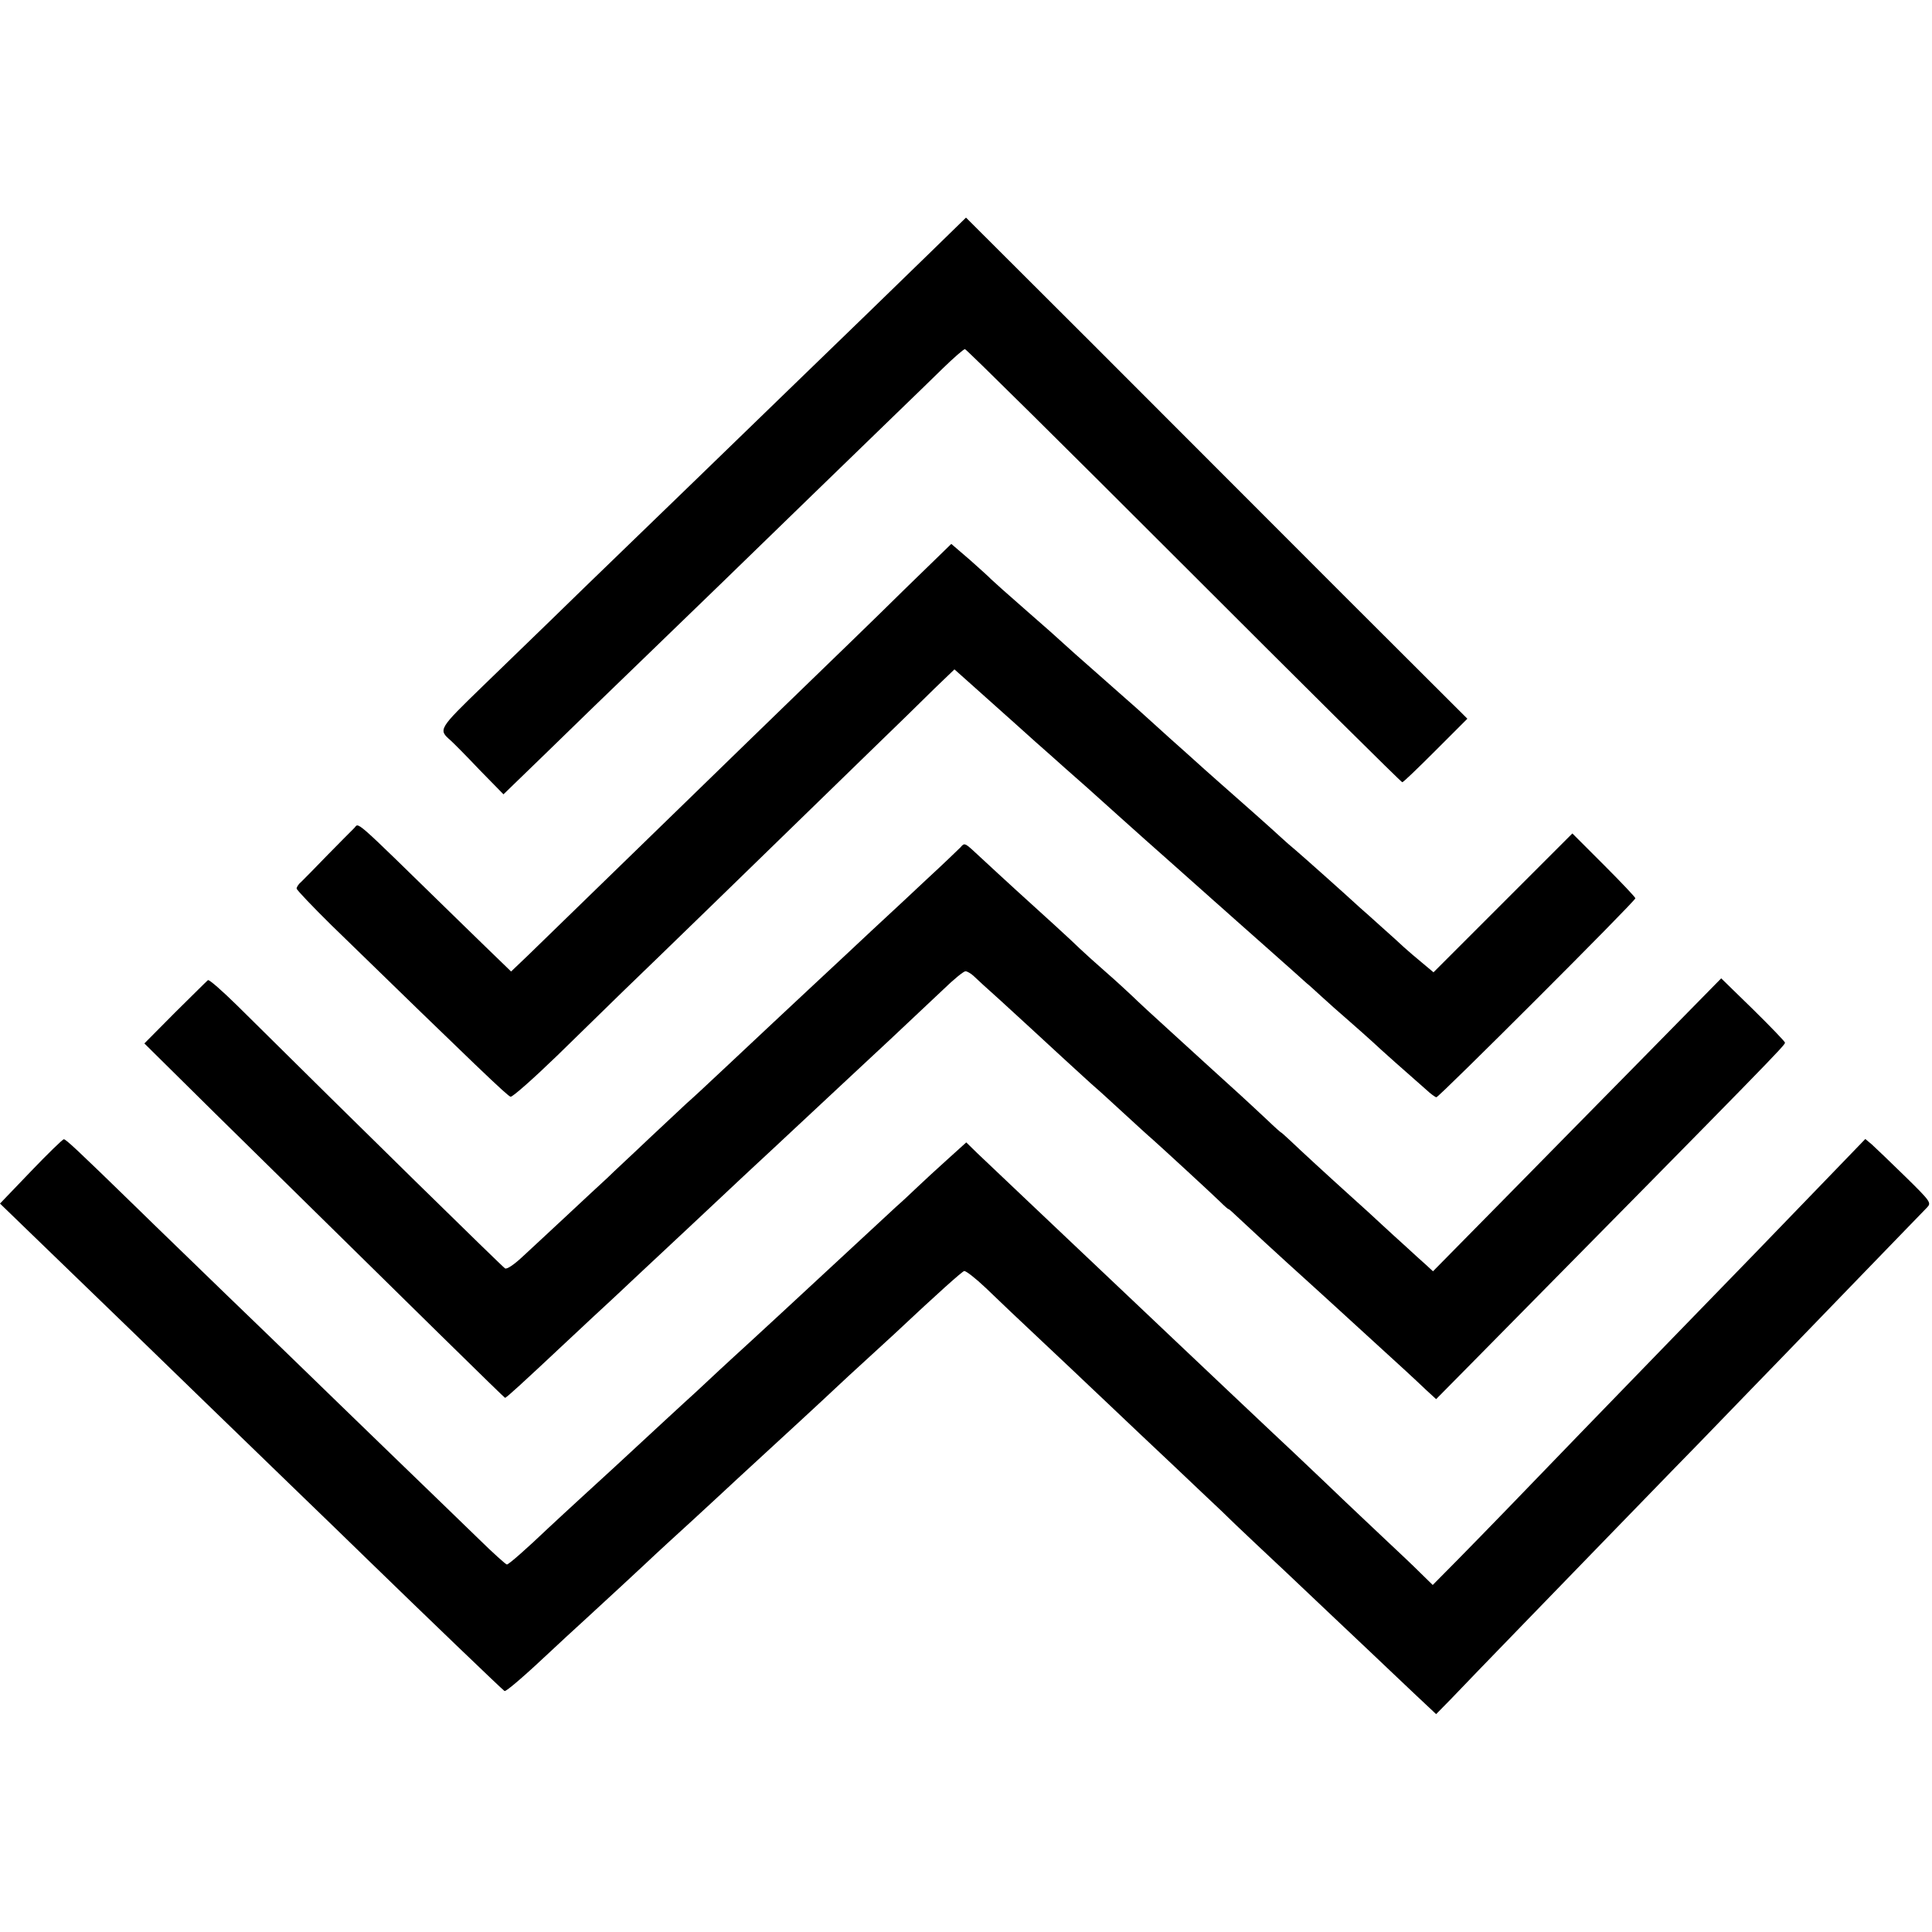
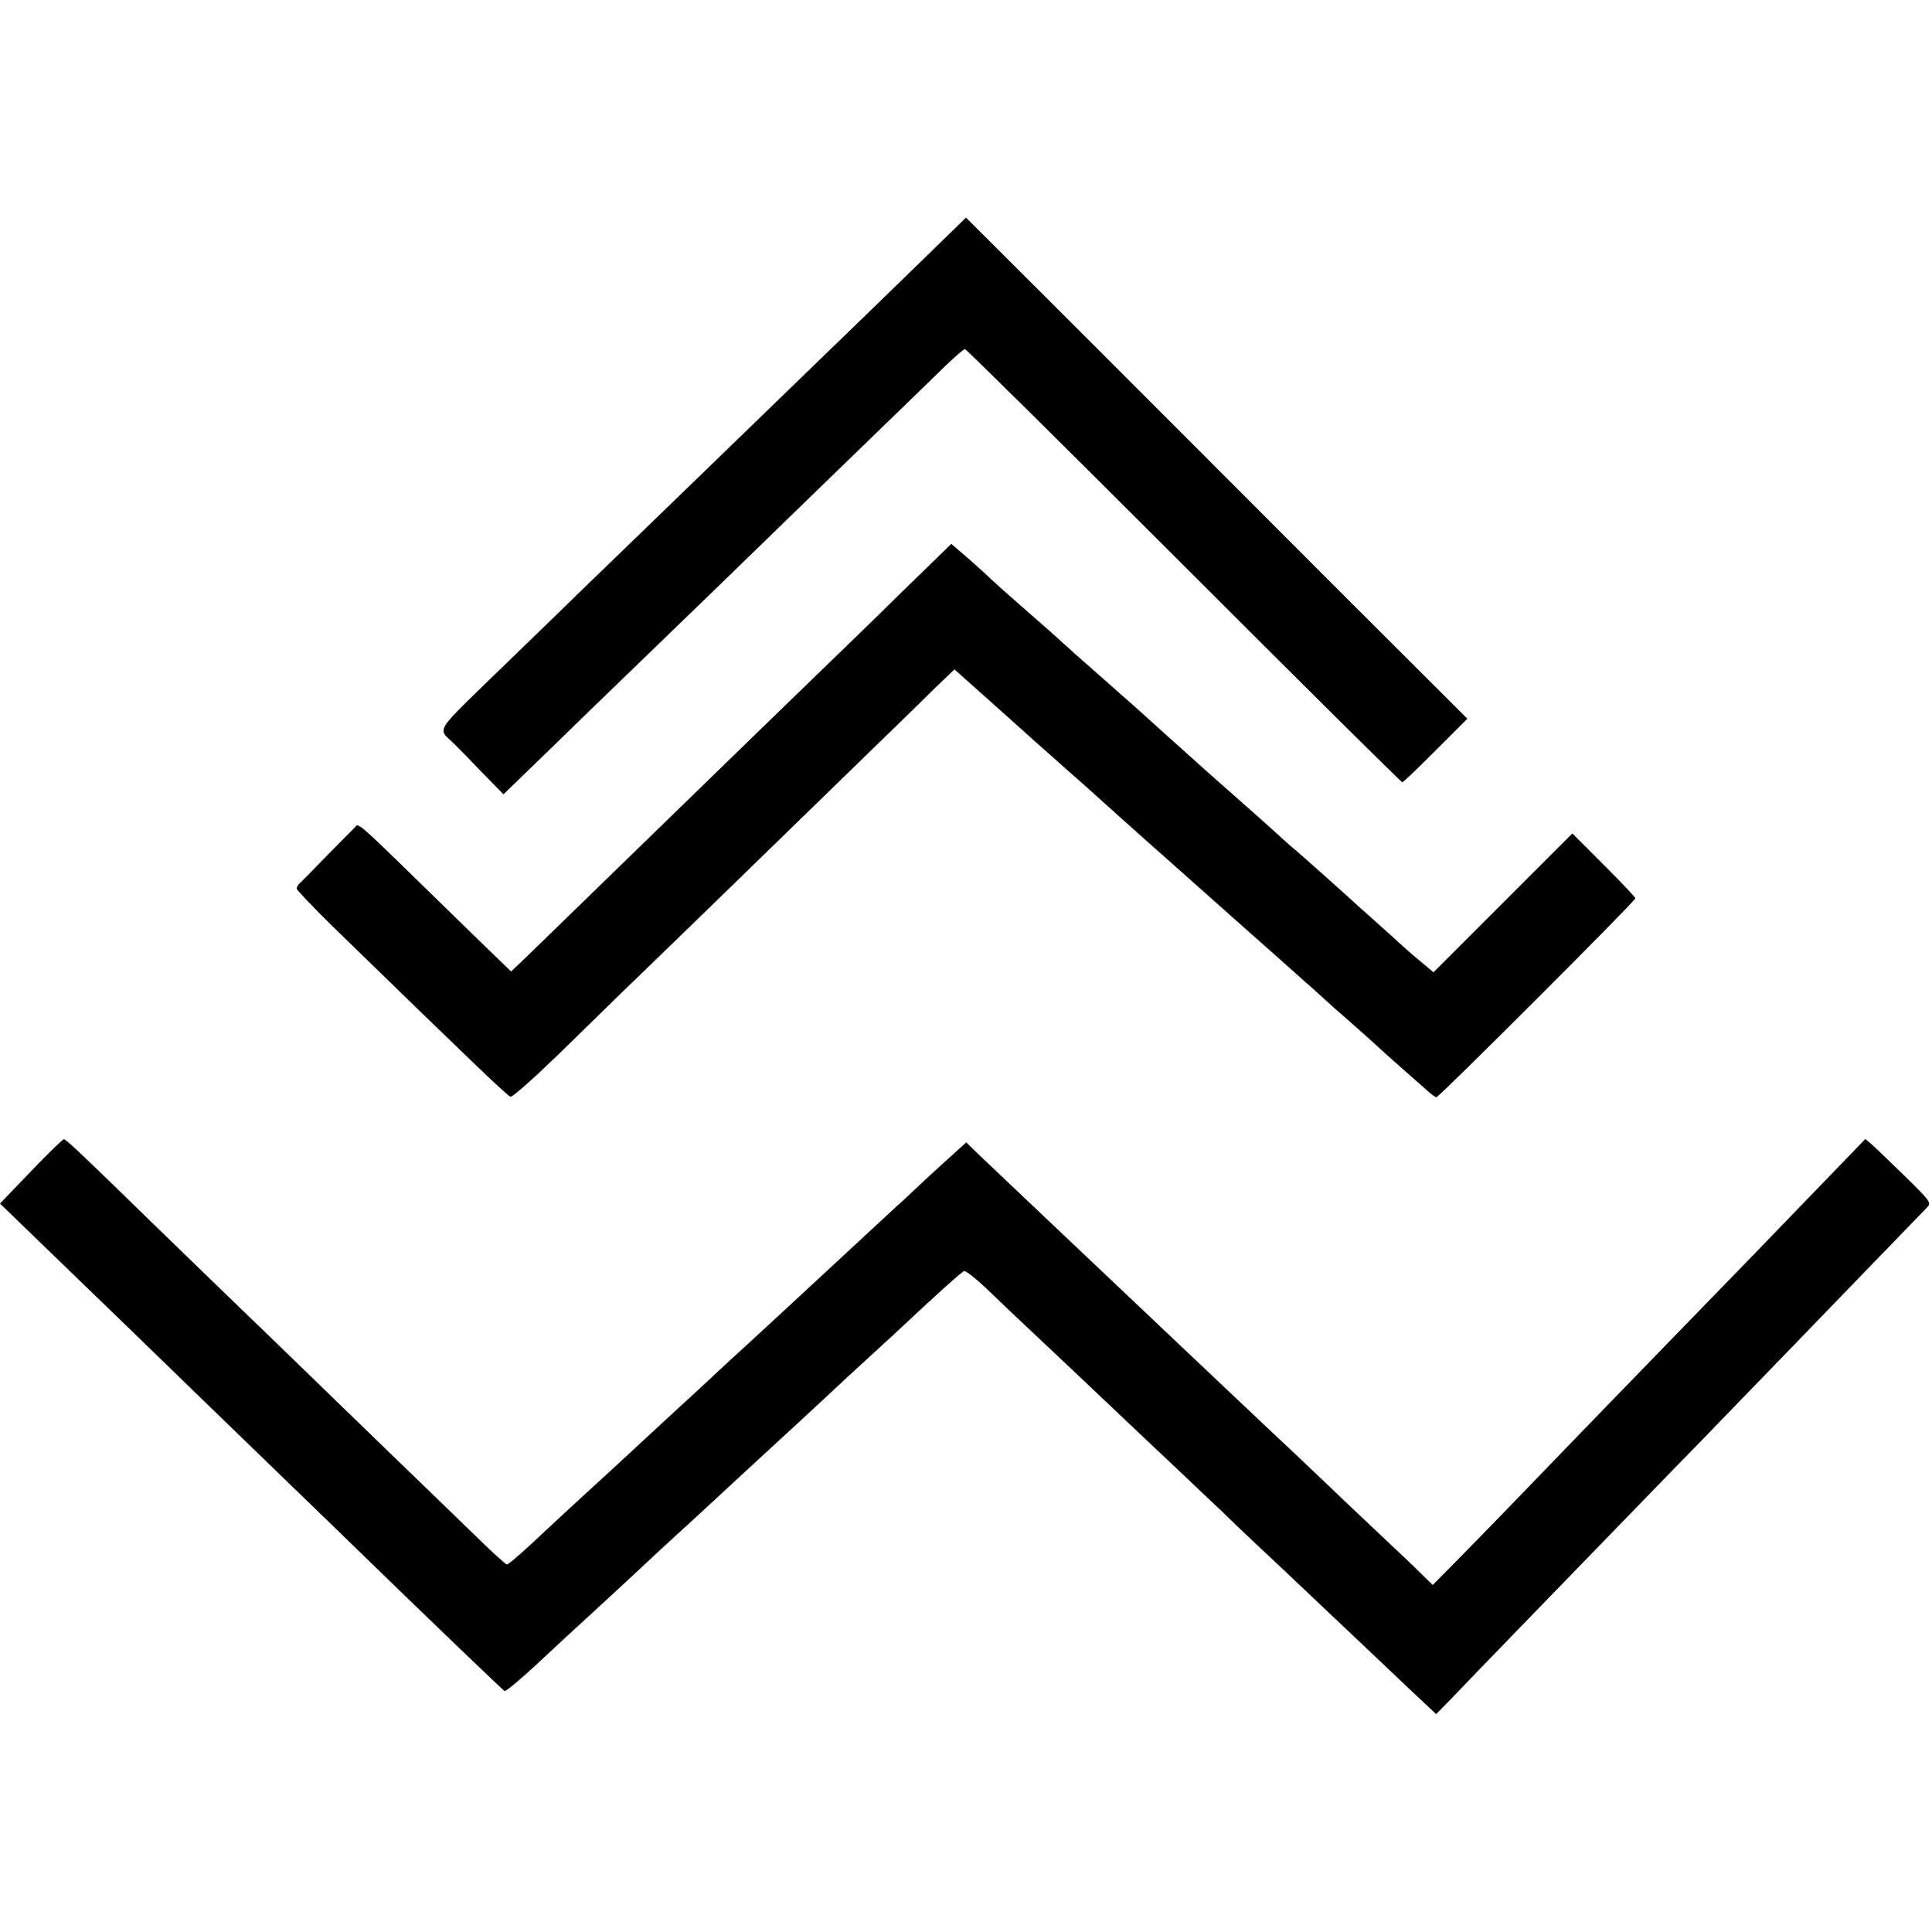
<svg xmlns="http://www.w3.org/2000/svg" version="1.0" width="736pt" height="736pt" viewBox="0 0 736 736" preserveAspectRatio="xMidYMid meet">
  <g transform="translate(0,736) scale(0.1,-0.1)" fill="#000000" stroke="none">
    <path d="M3559 6413 c-214 -208 -292 -284 -530 -514 -395 -383 -421 -408 -634 -614 -114 -110 -248 -240 -299 -290 -51 -49 -166 -161 -255 -247 -172 -167 -172 -167 -124 -209 10 -9 59 -58 109 -111 l92 -94 160 155 c88 86 251 244 362 351 111 107 248 240 305 295 140 136 558 542 675 655 52 50 129 125 171 166 42 41 80 74 85 74 5 0 380 -371 834 -825 454 -454 828 -825 832 -825 4 0 61 55 127 121 l121 121 -473 472 c-259 260 -689 689 -954 955 l-483 482 -121 -118z" />
    <path d="M3443 5112 c-99 -98 -281 -274 -403 -392 -122 -118 -277 -269 -345 -335 -111 -108 -517 -503 -682 -663 l-66 -63 -34 33 c-19 18 -97 94 -173 168 -414 404 -369 364 -392 344 -11 -11 -57 -57 -102 -103 -44 -46 -89 -91 -98 -100 -10 -8 -18 -20 -18 -26 0 -5 60 -68 133 -140 559 -544 670 -650 682 -653 7 -2 87 69 177 156 90 88 204 199 253 247 50 48 209 202 354 343 271 264 299 291 587 571 93 90 203 197 244 238 l76 73 74 -66 c41 -37 113 -101 160 -143 46 -42 105 -94 130 -116 24 -22 50 -44 56 -50 6 -5 44 -39 85 -75 40 -36 98 -88 128 -115 31 -28 74 -66 95 -85 22 -19 49 -44 62 -55 12 -11 49 -43 81 -72 33 -29 73 -65 90 -80 17 -15 41 -37 54 -48 13 -12 89 -79 169 -150 80 -71 151 -134 157 -140 7 -5 32 -28 56 -50 24 -22 72 -65 107 -95 34 -30 75 -66 90 -80 25 -24 132 -119 203 -181 17 -16 35 -29 39 -29 10 0 758 747 758 758 0 4 -54 61 -120 127 l-120 120 -264 -264 -265 -265 -43 36 c-24 20 -55 46 -69 59 -14 13 -52 48 -85 77 -32 29 -70 63 -84 75 -54 50 -217 195 -244 218 -16 13 -41 35 -56 49 -31 29 -163 146 -194 173 -12 10 -55 49 -96 85 -41 37 -101 91 -135 121 -33 30 -80 72 -105 95 -25 23 -100 88 -165 146 -66 58 -127 112 -135 120 -8 8 -71 64 -140 124 -69 60 -129 114 -135 120 -5 6 -42 39 -80 73 l-71 61 -181 -176z" />
-     <path d="M3659 4132 c-9 -9 -66 -64 -129 -122 -62 -58 -129 -121 -150 -140 -21 -19 -88 -82 -150 -140 -62 -58 -129 -120 -149 -139 -70 -65 -189 -177 -316 -296 -70 -66 -137 -128 -148 -137 -11 -10 -74 -69 -141 -132 -66 -63 -140 -131 -162 -153 -23 -21 -93 -86 -155 -144 -63 -59 -139 -129 -169 -157 -32 -30 -59 -48 -66 -44 -10 6 -554 539 -1020 1001 -58 57 -108 101 -112 97 -4 -3 -60 -59 -125 -123 l-117 -118 267 -264 c811 -798 1104 -1086 1107 -1086 5 0 61 51 240 219 65 61 137 128 160 149 23 21 66 62 96 90 31 29 121 113 200 187 79 74 174 163 210 197 36 33 81 76 100 93 30 28 219 204 300 280 15 14 87 81 161 150 73 69 165 155 204 192 38 37 76 68 83 68 6 0 20 -8 30 -17 10 -10 56 -52 103 -94 117 -107 123 -113 237 -218 56 -51 111 -102 123 -112 11 -9 60 -54 109 -99 49 -45 98 -90 109 -99 35 -31 223 -204 258 -238 18 -18 33 -31 33 -29 0 2 19 -15 43 -38 36 -34 143 -133 266 -244 14 -13 44 -40 66 -60 60 -55 253 -231 303 -277 24 -22 59 -55 78 -73 l35 -32 157 159 c1126 1141 1172 1189 1172 1199 0 4 -55 61 -121 126 l-122 119 -281 -286 c-154 -157 -402 -408 -549 -558 l-268 -272 -27 25 c-15 13 -49 44 -76 69 -27 24 -68 62 -92 84 -23 22 -75 69 -115 105 -92 83 -193 176 -236 217 -18 17 -33 30 -33 29 0 -1 -24 20 -53 48 -30 28 -93 87 -142 131 -49 44 -93 85 -99 90 -6 6 -63 57 -126 115 -63 57 -129 118 -146 135 -17 16 -61 57 -99 90 -38 33 -83 74 -100 90 -26 26 -152 141 -244 224 -25 23 -105 96 -166 153 -29 26 -32 27 -46 10z" />
    <path d="M117 2897 l-117 -122 124 -120 c251 -242 554 -536 663 -642 61 -59 204 -198 318 -308 114 -110 244 -236 289 -280 219 -213 522 -504 528 -507 6 -3 79 60 183 158 17 16 75 70 129 119 147 136 147 135 227 210 41 39 122 113 179 165 57 52 135 125 174 161 39 36 85 78 101 93 47 43 225 207 266 246 20 19 73 68 118 109 44 40 93 85 109 100 166 156 256 236 265 239 7 1 44 -28 83 -65 39 -38 135 -129 214 -203 79 -74 160 -151 180 -170 20 -19 106 -100 190 -180 85 -80 192 -181 238 -225 47 -44 106 -100 131 -125 26 -25 112 -106 191 -180 177 -168 203 -192 316 -299 50 -47 127 -121 173 -164 l82 -77 56 57 c30 32 156 162 278 288 123 127 267 275 320 330 54 55 210 217 349 359 138 143 276 285 306 316 69 72 539 557 562 581 16 17 12 23 -85 118 -56 55 -113 109 -126 121 l-25 21 -110 -114 c-61 -63 -201 -208 -311 -322 -110 -113 -262 -270 -337 -347 -76 -78 -218 -225 -317 -327 -241 -250 -364 -377 -478 -493 l-95 -96 -47 46 c-26 26 -83 80 -127 121 -43 41 -149 140 -234 222 -85 81 -175 166 -200 189 -43 40 -275 260 -365 345 -23 22 -109 103 -190 180 -81 77 -174 165 -206 195 -32 30 -117 111 -190 180 -73 69 -152 144 -175 166 l-43 42 -73 -66 c-40 -36 -91 -83 -113 -104 -22 -21 -58 -55 -81 -75 -98 -91 -377 -349 -435 -403 -21 -19 -73 -67 -116 -107 -43 -39 -98 -90 -123 -113 -25 -23 -65 -61 -90 -84 -39 -35 -163 -150 -310 -286 -21 -19 -75 -69 -120 -110 -45 -41 -104 -96 -131 -121 -84 -80 -151 -139 -158 -139 -4 0 -53 44 -108 98 -55 53 -207 201 -338 327 -131 127 -278 269 -327 317 -49 48 -184 178 -300 290 -115 112 -267 258 -336 326 -230 224 -271 262 -279 262 -4 0 -61 -55 -126 -123z" />
  </g>
</svg>